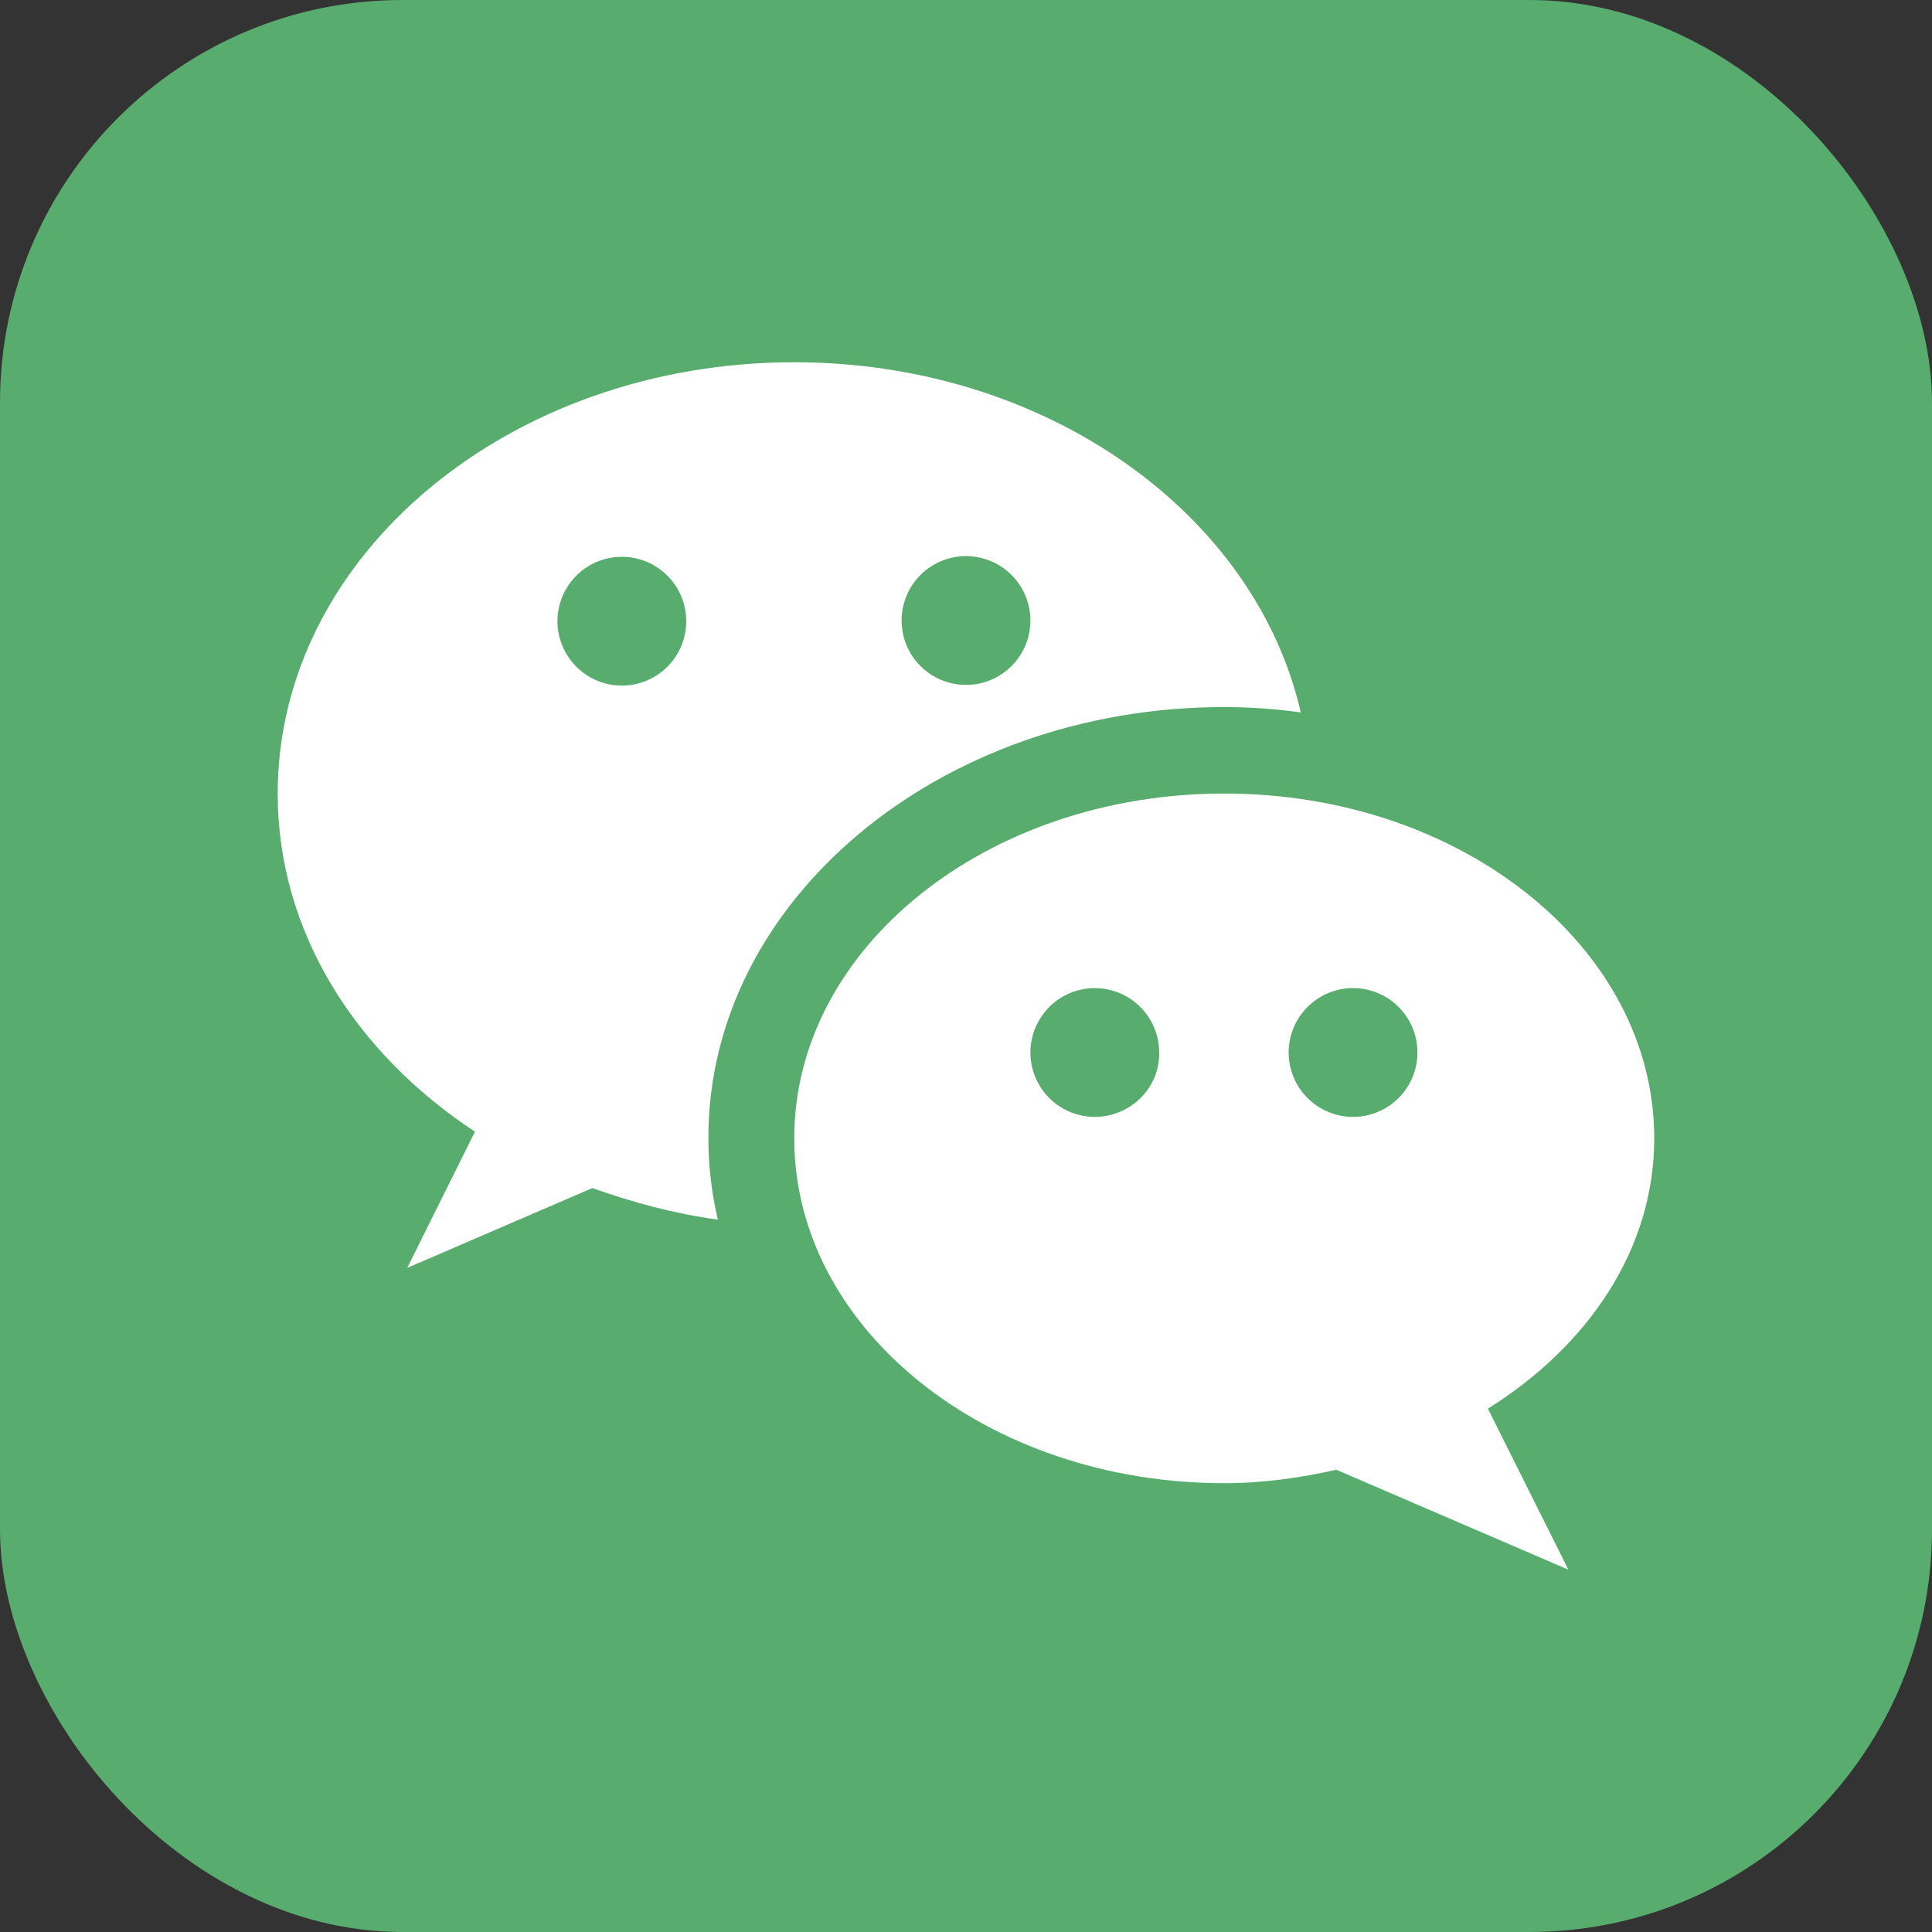
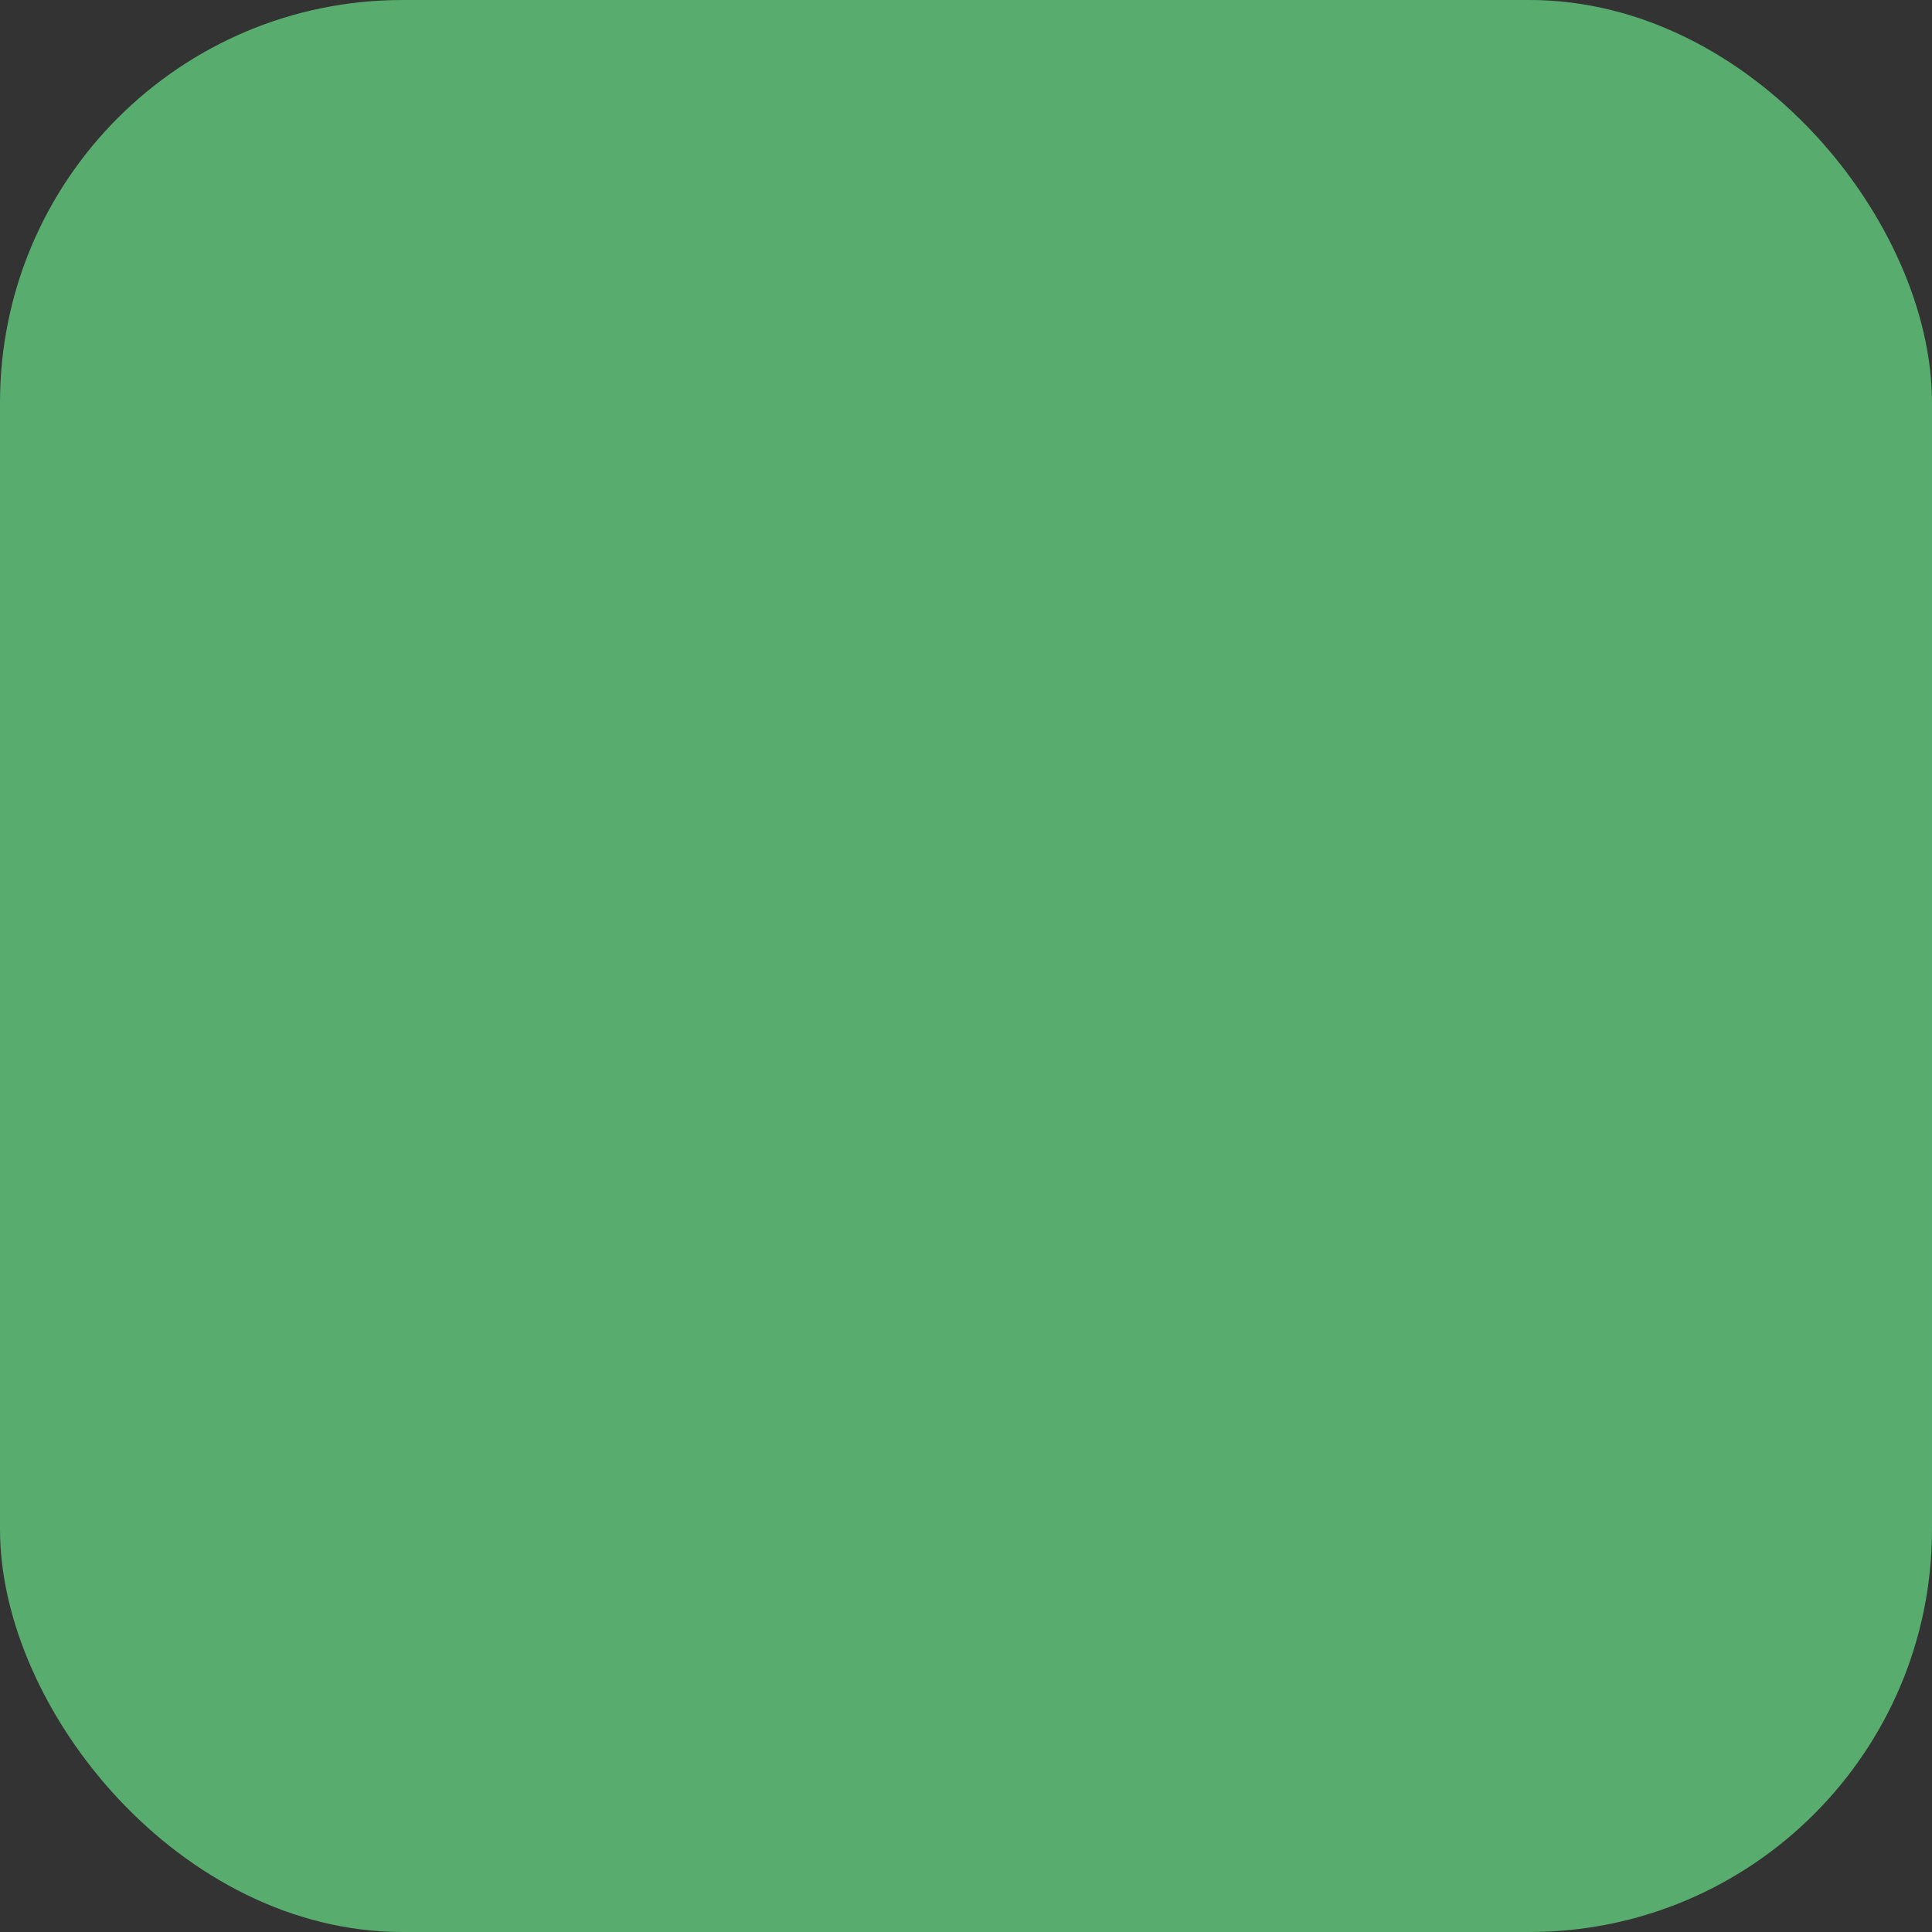
<svg xmlns="http://www.w3.org/2000/svg" width="30" height="30" viewBox="0 0 30 30" fill="none">
  <rect x="0" y="0" width="30" height="30" fill="#333333" stroke="none" />
  <rect width="30" height="30" rx="6.25" fill="#57AC6E" />
-   <path d="M19.01 10.979C19.417 10.979 19.812 11.01 20.198 11.062C19.49 7.969 16.24 5.625 12.333 5.625C7.906 5.625 4.312 8.625 4.312 12.323C4.312 14.458 5.51 16.344 7.375 17.573L6.323 19.688L9.198 18.448C9.812 18.667 10.458 18.844 11.146 18.938C11.052 18.531 11 18.115 11 17.677C10.99 13.99 14.583 10.979 19.01 10.979ZM15 8.635C15.131 8.635 15.261 8.661 15.383 8.712C15.504 8.762 15.614 8.835 15.707 8.928C15.8 9.021 15.874 9.131 15.924 9.253C15.974 9.374 16 9.504 16 9.635C16 9.767 15.974 9.897 15.924 10.018C15.874 10.139 15.8 10.25 15.707 10.342C15.614 10.435 15.504 10.509 15.383 10.559C15.261 10.61 15.131 10.635 15 10.635C14.735 10.635 14.48 10.53 14.293 10.342C14.105 10.155 14 9.901 14 9.635C14 9.37 14.105 9.116 14.293 8.928C14.48 8.741 14.735 8.635 15 8.635ZM9.656 10.646C9.391 10.646 9.137 10.54 8.949 10.353C8.762 10.165 8.656 9.911 8.656 9.646C8.656 9.381 8.762 9.126 8.949 8.939C9.137 8.751 9.391 8.646 9.656 8.646C9.921 8.646 10.176 8.751 10.363 8.939C10.551 9.126 10.656 9.381 10.656 9.646C10.656 9.911 10.551 10.165 10.363 10.353C10.176 10.54 9.921 10.646 9.656 10.646Z" fill="white" />
-   <path d="M25.687 17.676C25.687 14.718 22.698 12.322 19.01 12.322C15.323 12.322 12.333 14.718 12.333 17.676C12.333 20.635 15.323 23.031 19.01 23.031C19.614 23.031 20.198 22.947 20.75 22.822L24.354 24.374L23.104 21.874C24.666 20.895 25.687 19.395 25.687 17.676ZM17 17.343C16.802 17.343 16.609 17.284 16.444 17.175C16.28 17.065 16.151 16.909 16.076 16.726C16 16.543 15.98 16.342 16.019 16.148C16.058 15.954 16.153 15.776 16.293 15.636C16.432 15.496 16.611 15.401 16.805 15.362C16.999 15.324 17.2 15.344 17.382 15.419C17.565 15.495 17.721 15.623 17.831 15.787C17.941 15.952 18 16.145 18 16.343C18.01 16.895 17.552 17.343 17 17.343ZM21.01 17.343C20.745 17.343 20.491 17.238 20.303 17.05C20.115 16.863 20.01 16.608 20.01 16.343C20.01 16.078 20.115 15.823 20.303 15.636C20.491 15.448 20.745 15.343 21.01 15.343C21.275 15.343 21.53 15.448 21.717 15.636C21.905 15.823 22.01 16.078 22.01 16.343C22.01 16.608 21.905 16.863 21.717 17.05C21.53 17.238 21.275 17.343 21.01 17.343Z" fill="white" />
</svg>